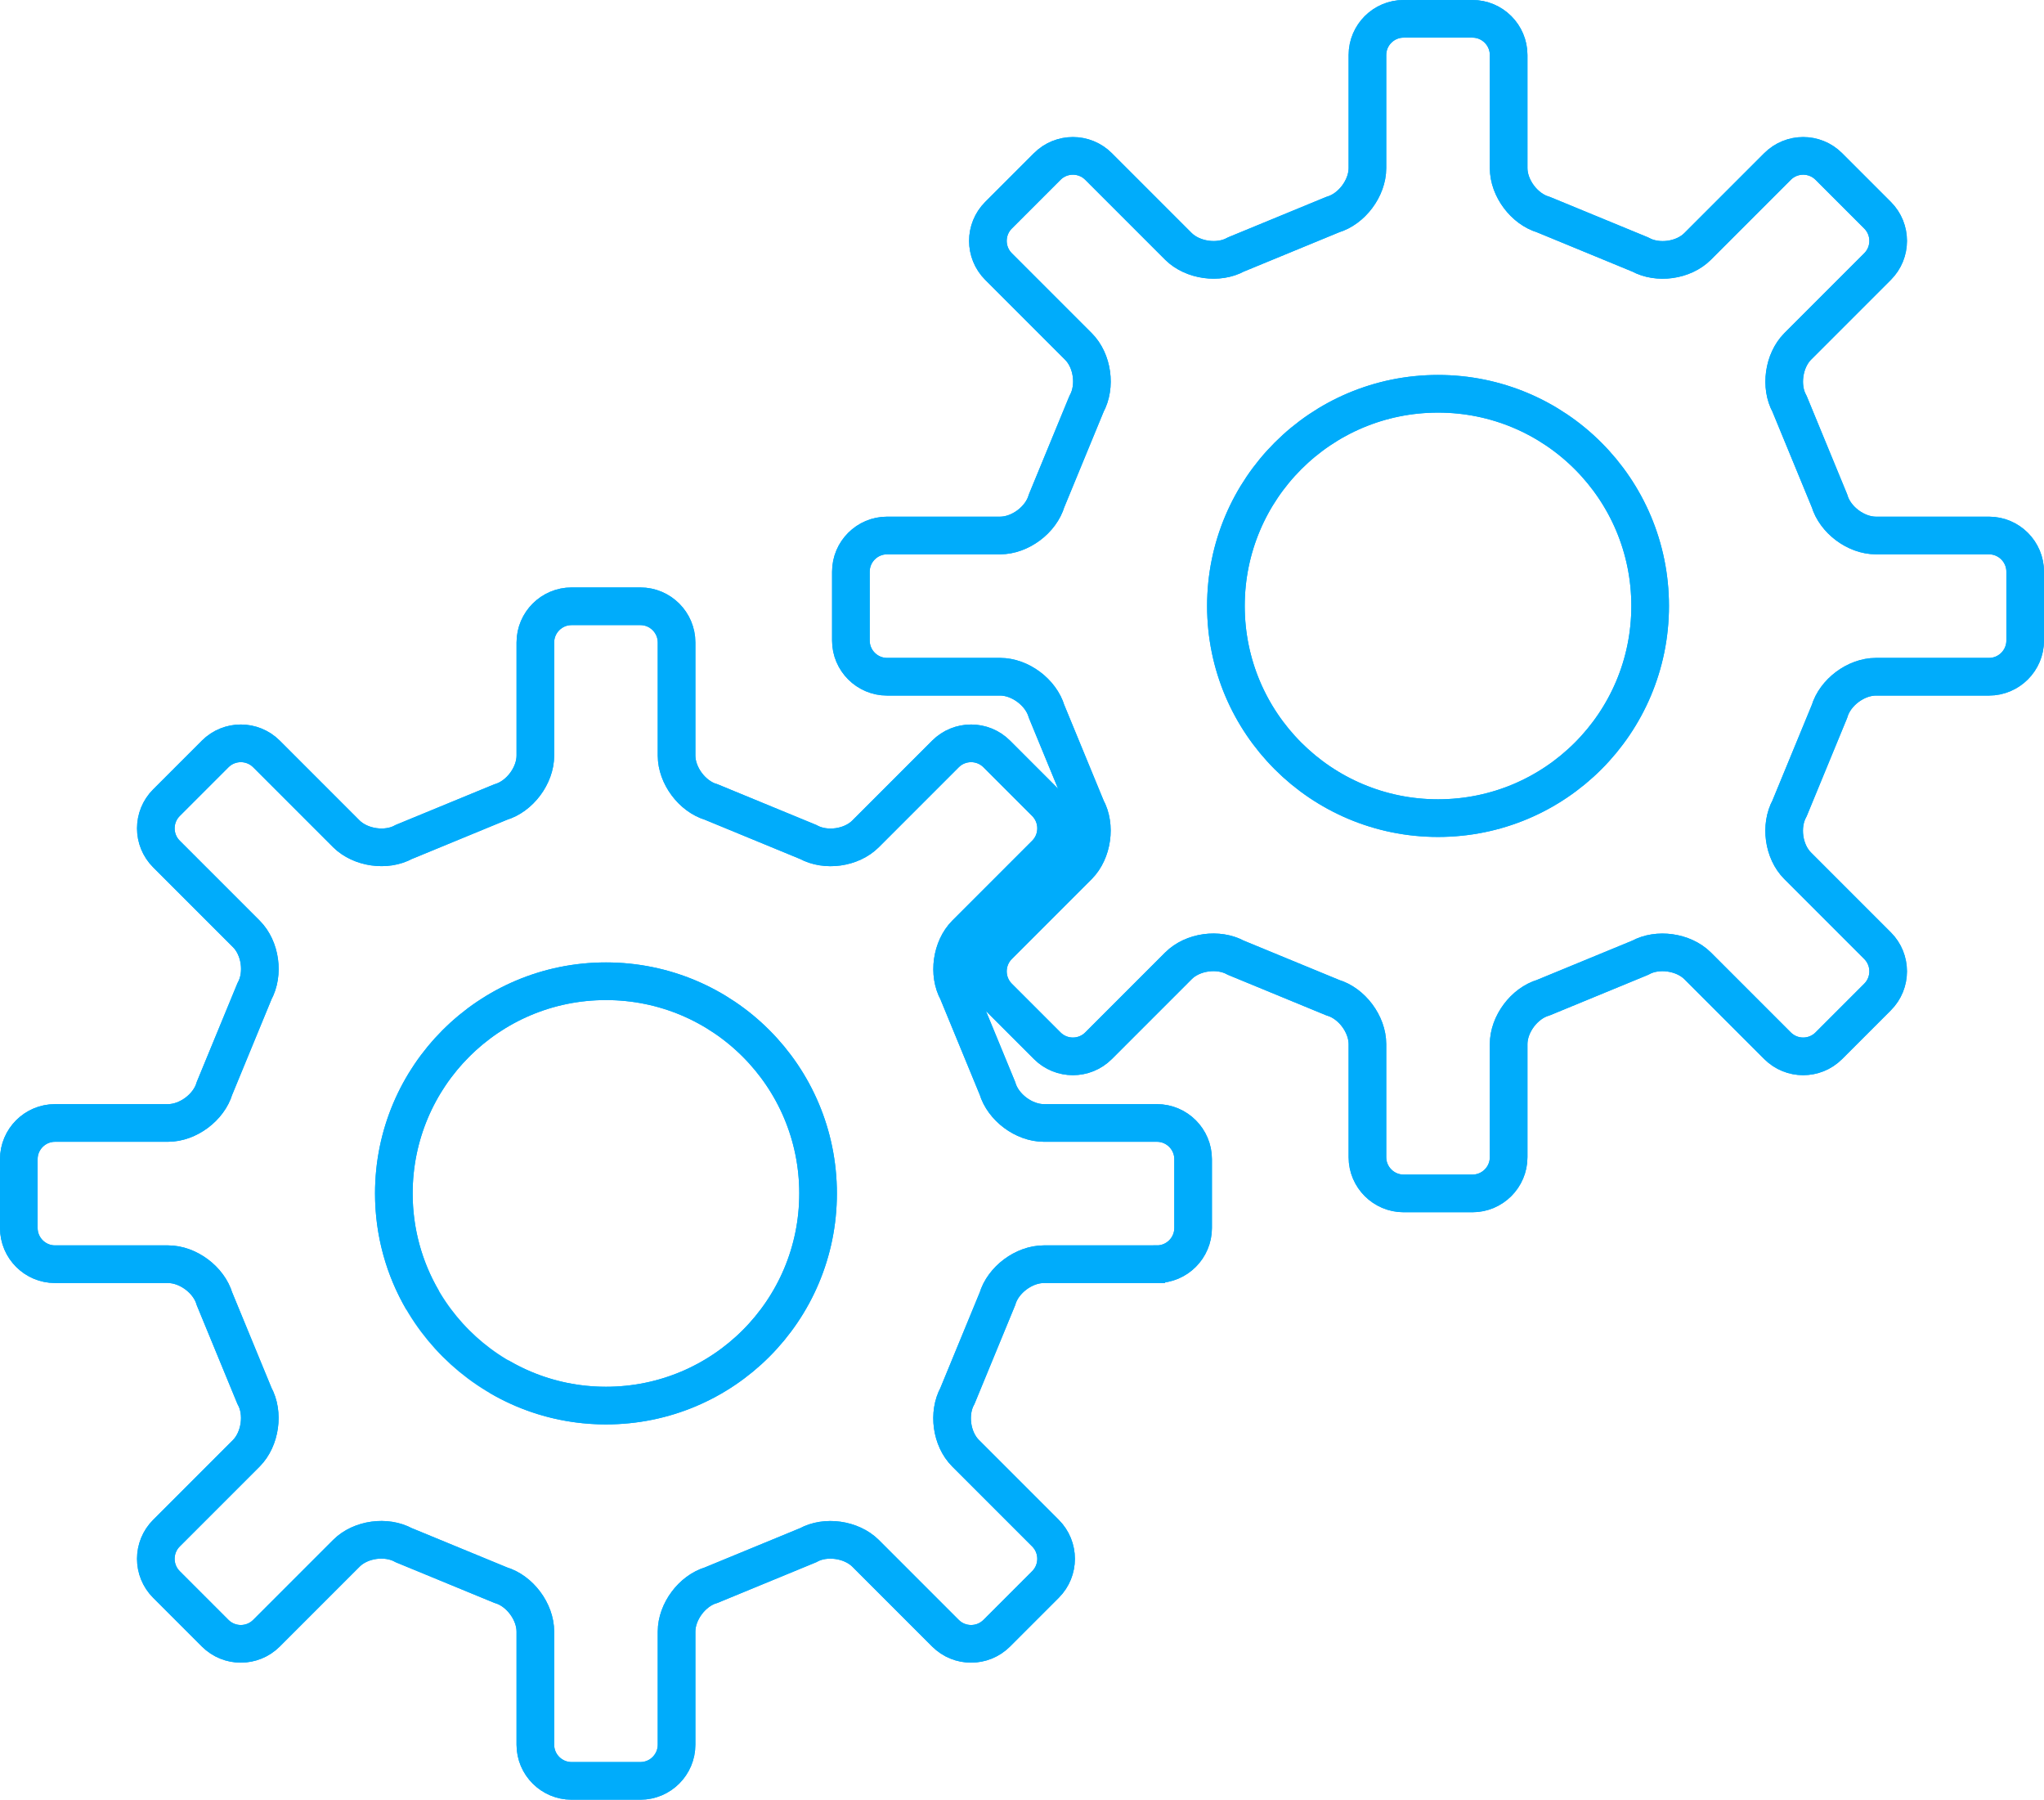
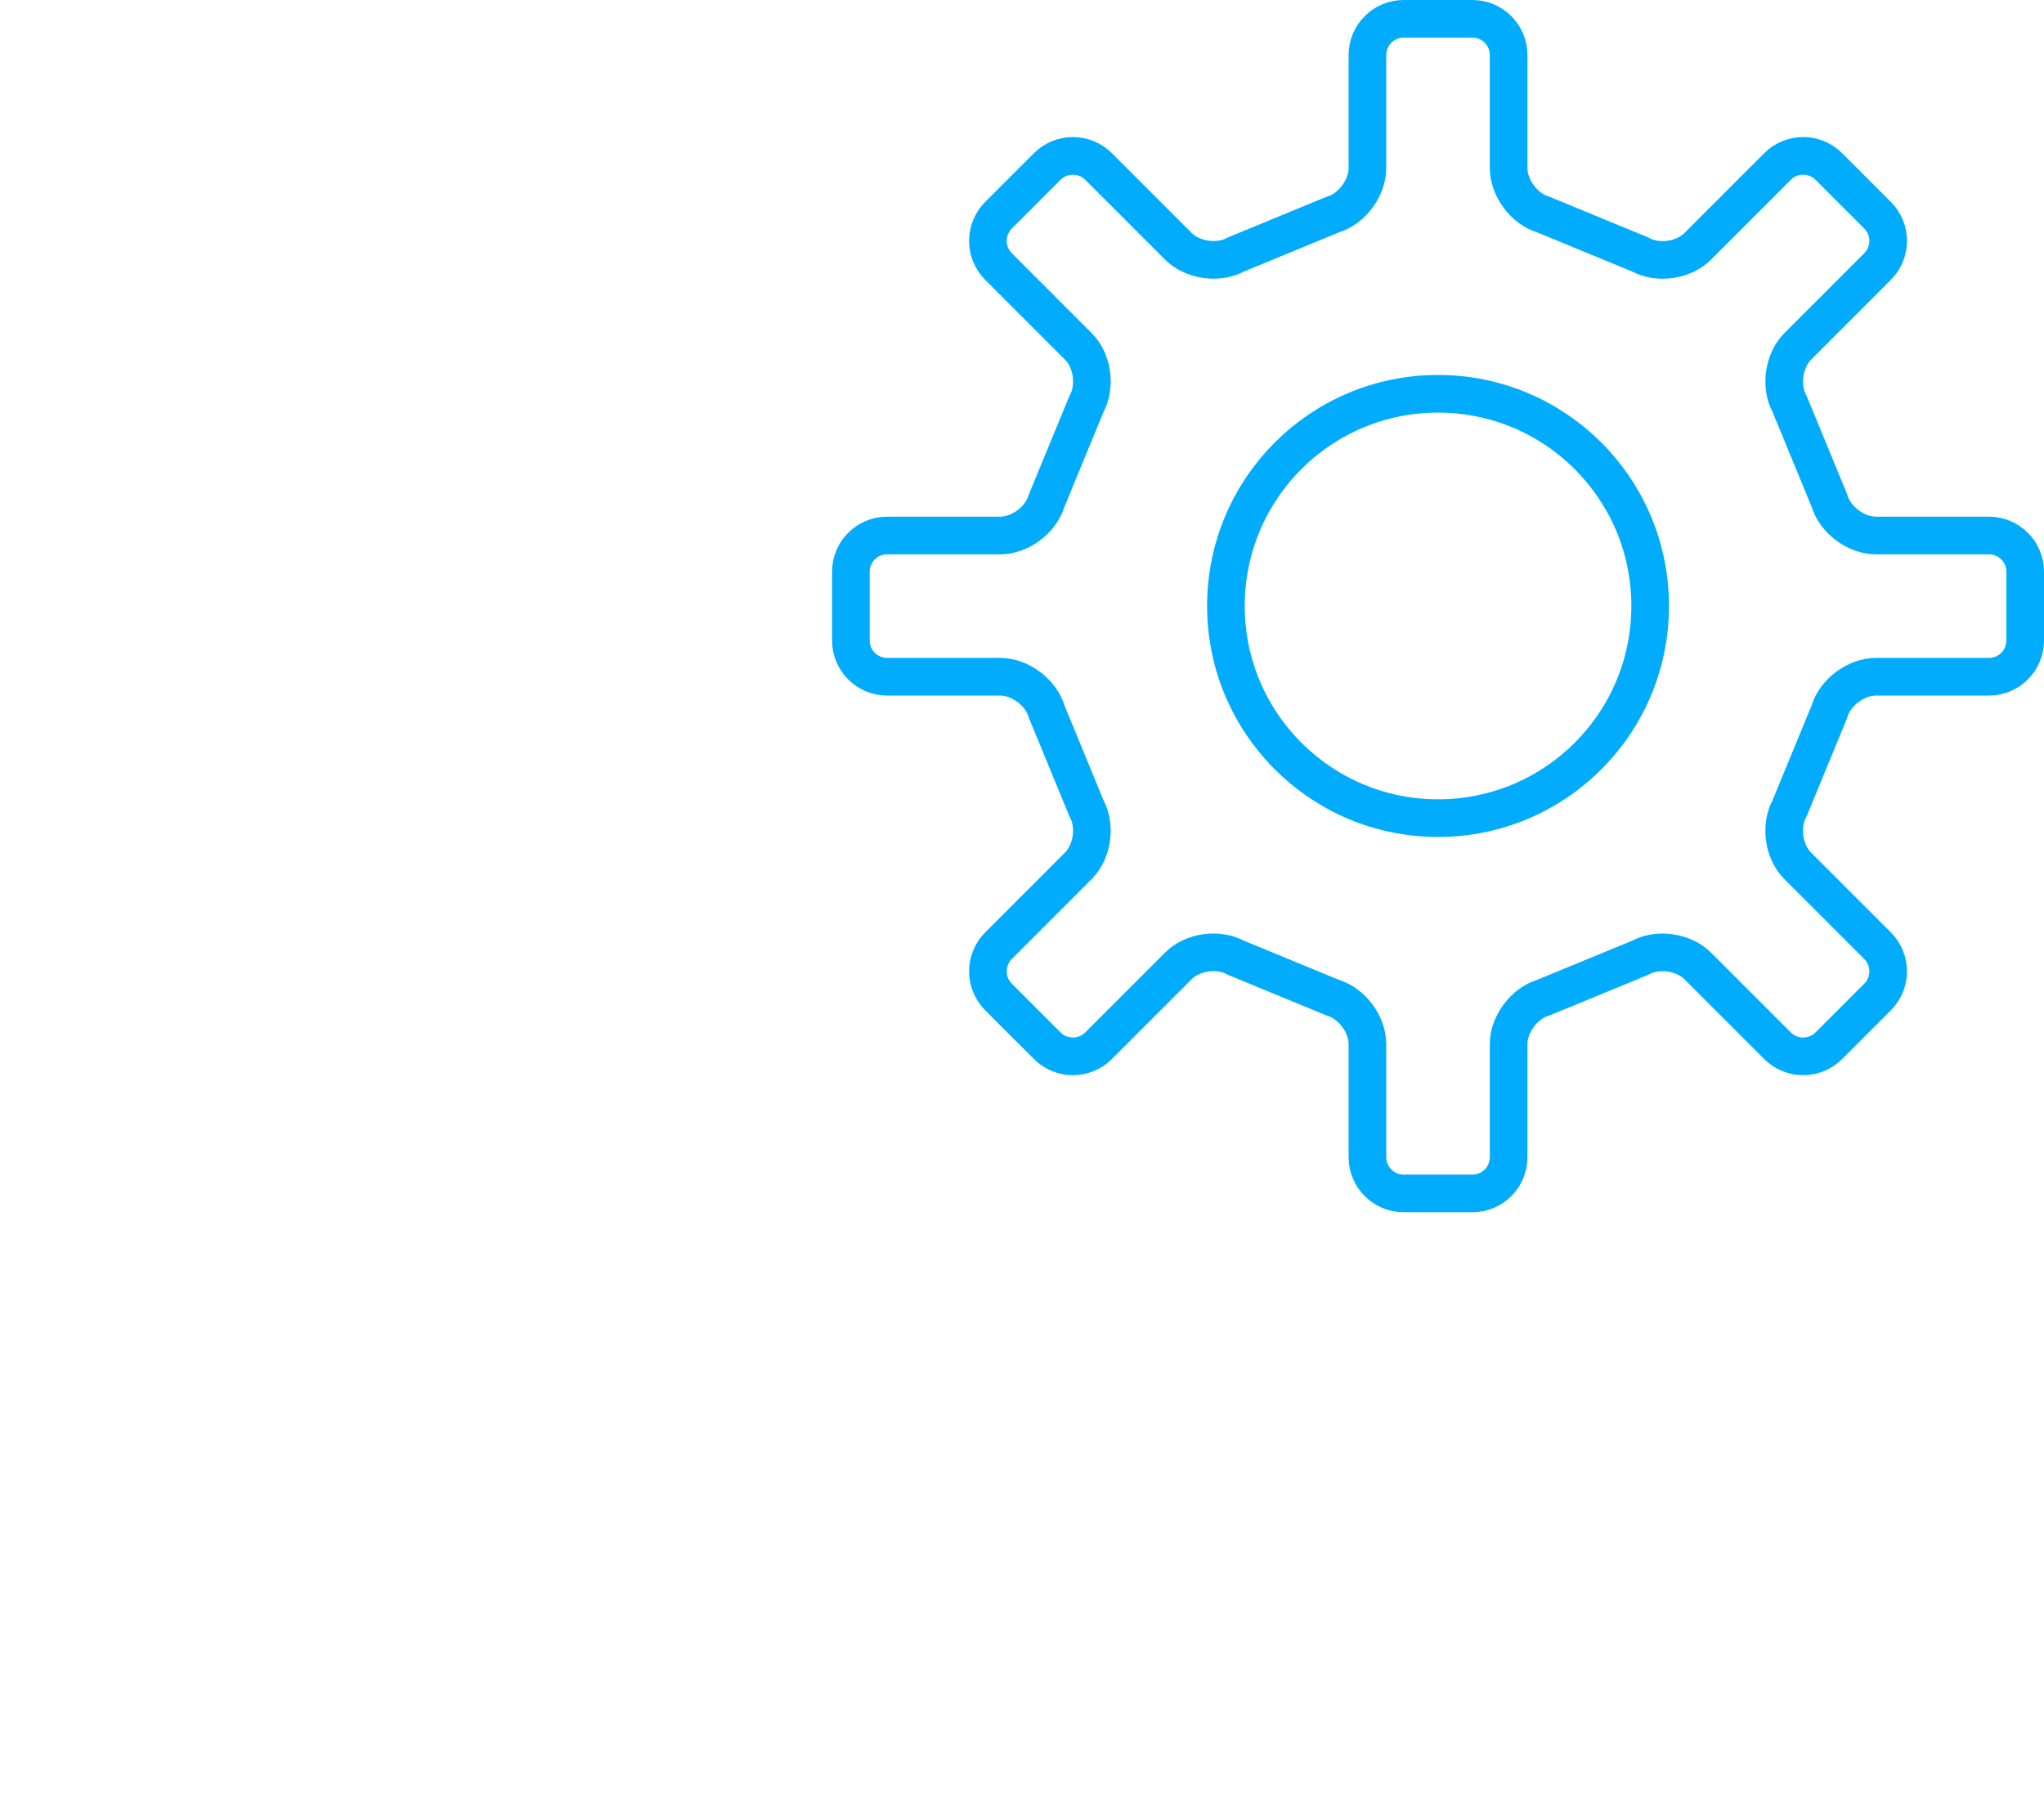
<svg xmlns="http://www.w3.org/2000/svg" id="Layer_2" viewBox="0 0 127.1 111.88">
  <defs>
    <style>.cls-1{stroke-linecap:round;stroke-linejoin:round;}.cls-1,.cls-2{fill:none;stroke:#00acfb;stroke-width:2.34px;}.cls-2{stroke-miterlimit:10;}</style>
  </defs>
  <g id="Layer_1-2">
-     <path class="cls-2" d="m71.94,78.59c1.24,0,2.25-1.01,2.25-2.25v-4.28c0-1.24-1.01-2.25-2.25-2.25h-7.03c-1.24,0-2.54-.97-2.89-2.16l-2.48-6.02c-.6-1.08-.37-2.69.5-3.57l4.97-4.97c.88-.88.88-2.31,0-3.19l-3.03-3.03c-.88-.88-2.31-.88-3.19,0l-4.97,4.97c-.88.88-2.48,1.1-3.57.5l-6.02-2.48c-1.19-.35-2.16-1.65-2.16-2.89v-7.03c0-1.24-1.01-2.25-2.25-2.25h-4.28c-1.24,0-2.25,1.01-2.25,2.25v7.03c0,1.24-.97,2.54-2.16,2.89l-6.02,2.48c-1.08.6-2.69.37-3.57-.5l-4.97-4.97c-.88-.88-2.31-.88-3.19,0l-3.03,3.03c-.88.88-.88,2.31,0,3.19l4.97,4.97c.88.88,1.1,2.48.5,3.57l-2.48,6.02c-.35,1.19-1.65,2.16-2.89,2.16H3.42c-1.24,0-2.25,1.01-2.25,2.25v4.28c0,1.24,1.01,2.25,2.25,2.25h7.03c1.24,0,2.54.97,2.89,2.16l2.48,6.02c.6,1.08.37,2.69-.5,3.57l-4.97,4.97c-.88.88-.88,2.31,0,3.19l3.03,3.03c.88.88,2.31.88,3.19,0l4.97-4.97c.88-.88,2.48-1.1,3.57-.5l6.02,2.48c1.19.35,2.16,1.65,2.16,2.89v7.03c0,1.24,1.01,2.25,2.25,2.25h4.28c1.24,0,2.25-1.01,2.25-2.25v-7.03c0-1.24.97-2.54,2.16-2.89l6.02-2.48c1.08-.6,2.69-.37,3.57.5l4.97,4.97c.88.88,2.31.88,3.19,0l3.03-3.03c.88-.88.88-2.31,0-3.19l-4.97-4.97c-.88-.88-1.1-2.48-.5-3.57l2.48-6.02c.35-1.19,1.65-2.16,2.89-2.16h7.03Zm-34.26,8.79c-7.28,0-13.19-5.9-13.19-13.19s5.9-13.19,13.19-13.19,13.19,5.9,13.19,13.19-5.9,13.19-13.19,13.19Z" />
-     <path class="cls-2" d="m71.94,78.59c1.24,0,2.25-1.01,2.25-2.25v-4.28c0-1.24-1.01-2.25-2.25-2.25h-7.03c-1.24,0-2.54-.97-2.89-2.16l-2.48-6.02c-.6-1.08-.37-2.69.5-3.57l4.97-4.97c.88-.88.88-2.31,0-3.19l-3.03-3.03c-.88-.88-2.31-.88-3.19,0l-4.97,4.97c-.88.88-2.48,1.1-3.57.5l-6.02-2.48c-1.19-.35-2.16-1.65-2.16-2.89v-7.03c0-1.24-1.01-2.25-2.25-2.25h-4.28c-1.24,0-2.25,1.01-2.25,2.25v7.03c0,1.24-.97,2.54-2.16,2.89l-6.02,2.48c-1.08.6-2.69.37-3.57-.5l-4.97-4.97c-.88-.88-2.31-.88-3.19,0l-3.03,3.03c-.88.88-.88,2.31,0,3.19l4.97,4.97c.88.88,1.1,2.48.5,3.57l-2.48,6.02c-.35,1.19-1.65,2.16-2.89,2.16H3.42c-1.24,0-2.25,1.01-2.25,2.25v4.28c0,1.24,1.01,2.25,2.25,2.25h7.03c1.24,0,2.54.97,2.89,2.16l2.48,6.02c.6,1.08.37,2.69-.5,3.57l-4.97,4.97c-.88.88-.88,2.31,0,3.19l3.03,3.03c.88.88,2.31.88,3.19,0l4.97-4.97c.88-.88,2.48-1.1,3.57-.5l6.02,2.48c1.19.35,2.16,1.65,2.16,2.89v7.03c0,1.24,1.01,2.25,2.25,2.25h4.28c1.24,0,2.25-1.01,2.25-2.25v-7.03c0-1.24.97-2.54,2.16-2.89l6.02-2.48c1.08-.6,2.69-.37,3.57.5l4.97,4.97c.88.88,2.31.88,3.19,0l3.03-3.03c.88-.88.88-2.31,0-3.19l-4.97-4.97c-.88-.88-1.1-2.48-.5-3.57l2.48-6.02c.35-1.19,1.65-2.16,2.89-2.16h7.03Zm-45.66,2.24c-1.14-1.95-1.79-4.22-1.79-6.64,0-7.28,5.9-13.19,13.19-13.19s13.19,5.9,13.19,13.19-5.9,13.19-13.19,13.19c-2.43,0-4.71-.66-6.66-1.81" />
-     <path class="cls-2" d="m123.68,42.07c1.24,0,2.25-1.01,2.25-2.25v-4.28c0-1.24-1.01-2.25-2.25-2.25h-7.03c-1.24,0-2.54-.97-2.89-2.16l-2.48-6.02c-.6-1.08-.37-2.69.5-3.57l4.97-4.97c.88-.88.88-2.31,0-3.19l-3.03-3.03c-.88-.88-2.31-.88-3.19,0l-4.97,4.97c-.88.88-2.48,1.1-3.57.5l-6.02-2.48c-1.19-.35-2.16-1.65-2.16-2.89V3.42c0-1.24-1.01-2.25-2.25-2.25h-4.28c-1.24,0-2.25,1.01-2.25,2.25v7.03c0,1.24-.97,2.54-2.16,2.89l-6.02,2.48c-1.08.6-2.69.37-3.57-.5l-4.97-4.97c-.88-.88-2.31-.88-3.19,0l-3.03,3.03c-.88.88-.88,2.31,0,3.19l4.97,4.97c.88.88,1.1,2.48.5,3.57l-2.48,6.02c-.35,1.19-1.65,2.16-2.89,2.16h-7.03c-1.24,0-2.25,1.01-2.25,2.25v4.28c0,1.24,1.01,2.25,2.25,2.25h7.03c1.24,0,2.54.97,2.89,2.16l2.48,6.02c.6,1.08.37,2.69-.5,3.57l-4.97,4.97c-.88.88-.88,2.31,0,3.19l3.03,3.03c.88.88,2.31.88,3.19,0l4.97-4.97c.88-.88,2.48-1.1,3.57-.5l6.02,2.48c1.19.35,2.16,1.65,2.16,2.89v7.03c0,1.24,1.01,2.25,2.25,2.25h4.28c1.24,0,2.25-1.01,2.25-2.25v-7.03c0-1.24.97-2.54,2.16-2.89l6.02-2.48c1.08-.6,2.69-.37,3.57.5l4.97,4.97c.88.88,2.31.88,3.19,0l3.03-3.03c.88-.88.88-2.31,0-3.19l-4.97-4.97c-.88-.88-1.1-2.48-.5-3.57l2.48-6.02c.35-1.19,1.65-2.16,2.89-2.16,0,0,7.03,0,7.03,0Zm-34.26,8.79c-7.28,0-13.19-5.9-13.19-13.19s5.9-13.19,13.19-13.19,13.19,5.9,13.19,13.19-5.9,13.19-13.19,13.19Z" />
    <path class="cls-1" d="m123.68,42.07c1.24,0,2.25-1.01,2.25-2.25v-4.28c0-1.24-1.01-2.25-2.25-2.25h-7.03c-1.24,0-2.54-.97-2.89-2.16l-2.48-6.02c-.6-1.08-.37-2.69.5-3.57l4.97-4.97c.88-.88.88-2.31,0-3.19l-3.03-3.03c-.88-.88-2.31-.88-3.19,0l-4.97,4.97c-.88.88-2.48,1.1-3.57.5l-6.02-2.48c-1.19-.35-2.16-1.65-2.16-2.89V3.42c0-1.24-1.01-2.25-2.25-2.25h-4.28c-1.24,0-2.25,1.01-2.25,2.25v7.03c0,1.24-.97,2.54-2.16,2.89l-6.02,2.48c-1.08.6-2.69.37-3.57-.5l-4.97-4.97c-.88-.88-2.31-.88-3.19,0l-3.03,3.03c-.88.88-.88,2.31,0,3.19l4.97,4.97c.88.88,1.1,2.48.5,3.57l-2.48,6.02c-.35,1.19-1.65,2.16-2.89,2.16h-7.03c-1.24,0-2.25,1.01-2.25,2.25v4.28c0,1.24,1.01,2.25,2.25,2.25h7.03c1.24,0,2.54.97,2.89,2.16l2.48,6.02c.6,1.08.37,2.69-.5,3.57l-4.97,4.97c-.88.88-.88,2.31,0,3.19l3.03,3.03c.88.88,2.31.88,3.19,0l4.97-4.97c.88-.88,2.48-1.1,3.57-.5l6.02,2.48c1.19.35,2.16,1.65,2.16,2.89v7.03c0,1.24,1.01,2.25,2.25,2.25h4.28c1.24,0,2.25-1.01,2.25-2.25v-7.03c0-1.24.97-2.54,2.16-2.89l6.02-2.48c1.08-.6,2.69-.37,3.57.5l4.97,4.97c.88.88,2.31.88,3.19,0l3.03-3.03c.88-.88.88-2.31,0-3.19l-4.97-4.97c-.88-.88-1.1-2.48-.5-3.57l2.48-6.02c.35-1.19,1.65-2.16,2.89-2.16,0,0,7.03,0,7.03,0Zm-34.26,8.79c-7.28,0-13.19-5.9-13.19-13.19s5.9-13.19,13.19-13.19,13.19,5.9,13.19,13.19-5.9,13.19-13.19,13.19Z" />
  </g>
</svg>